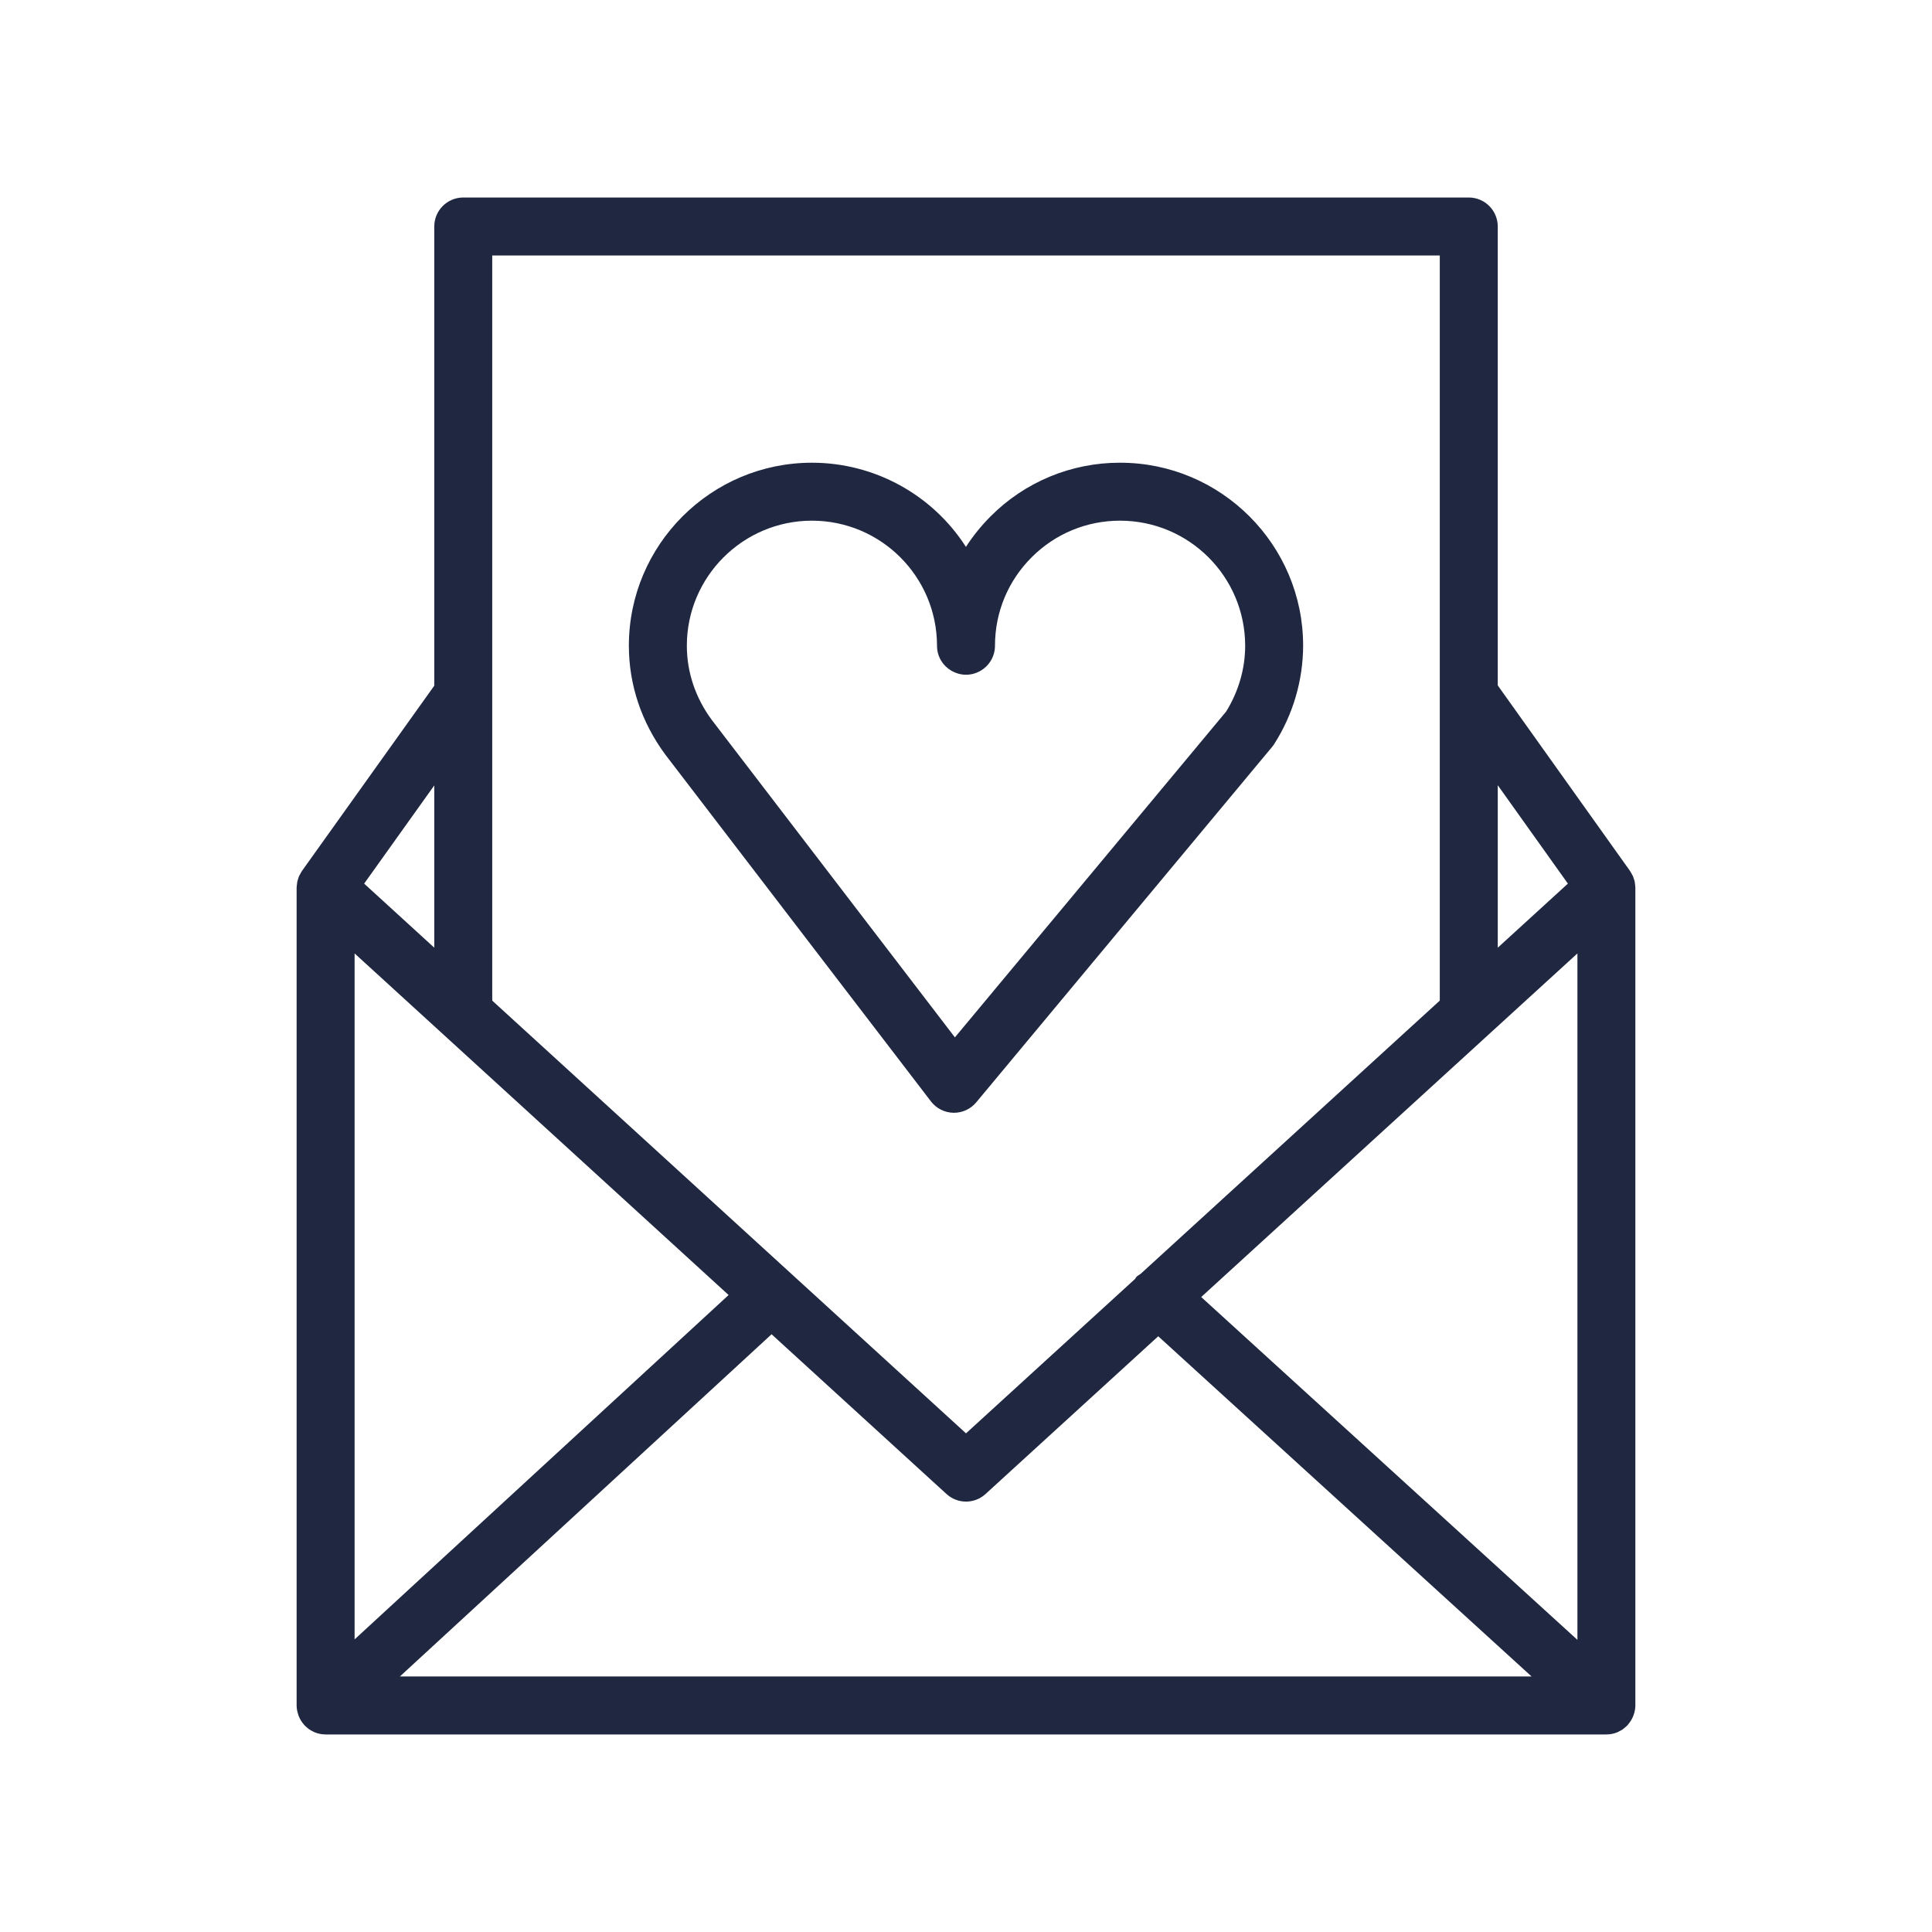
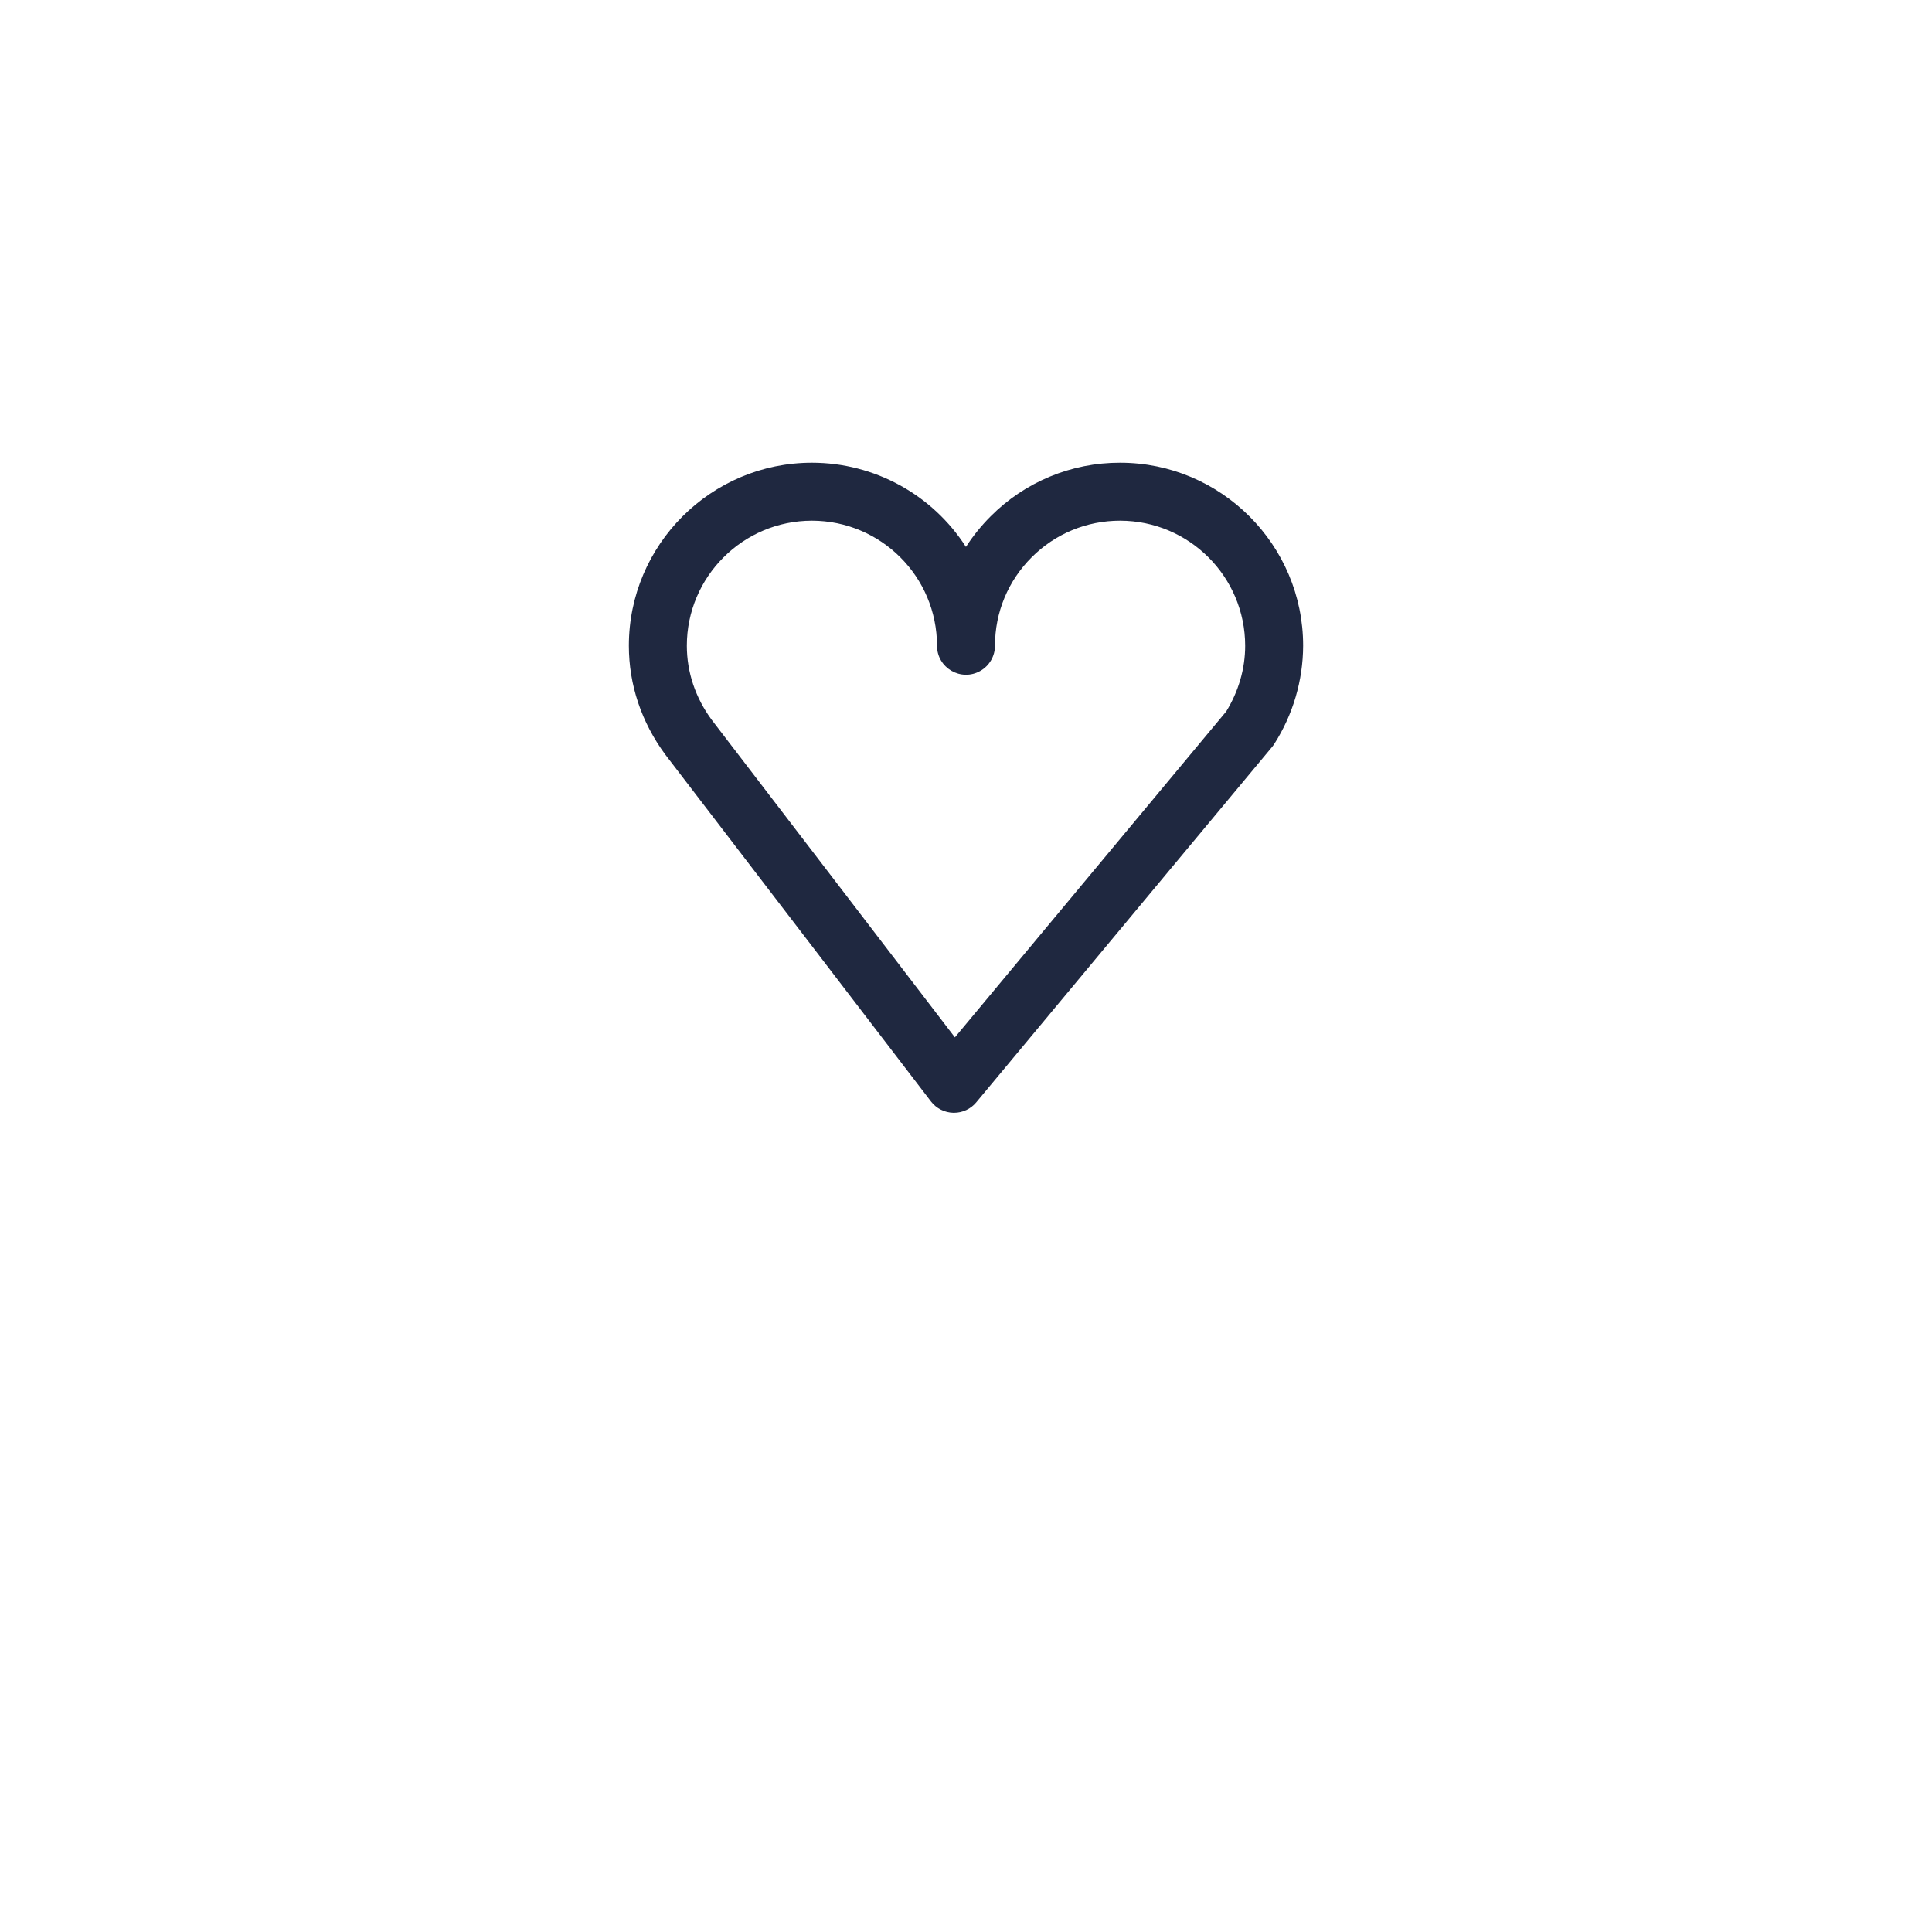
<svg xmlns="http://www.w3.org/2000/svg" viewBox="1950 2450 100 100" width="100" height="100" data-guides="{&quot;vertical&quot;:[],&quot;horizontal&quot;:[]}">
  <path fill="#1f2840" stroke="none" fill-opacity="1" stroke-width="1" stroke-opacity="1" alignment-baseline="baseline" baseline-shift="baseline" color="rgb(51, 51, 51)" fill-rule="evenodd" font-size-adjust="none" id="tSvg6a9483cb9a" title="Path 8" d="M 1998.186 2507.009 C 1998.463 2507.371 1998.891 2507.587 1999.347 2507.597C 1999.357 2507.597 1999.367 2507.597 1999.377 2507.597C 1999.822 2507.597 2000.245 2507.4 2000.53 2507.057C 2005.633 2500.927 2010.735 2494.797 2015.838 2488.667C 2015.88 2488.618 2015.917 2488.566 2015.952 2488.512C 2016.924 2486.992 2017.444 2485.226 2017.45 2483.422C 2017.45 2478.199 2013.201 2473.95 2007.977 2473.95C 2007.976 2473.95 2007.976 2473.95 2007.975 2473.95C 2005.461 2473.944 2003.049 2474.942 2001.276 2476.724C 2000.795 2477.205 2000.366 2477.735 1999.997 2478.307C 1998.255 2475.593 1995.252 2473.951 1992.027 2473.95C 1986.801 2473.95 1982.55 2478.199 1982.55 2483.422C 1982.55 2485.44 1983.199 2487.384 1984.442 2489.065C 1989.023 2495.046 1993.605 2501.028 1998.186 2507.009ZM 1992.028 2476.95 C 1995.601 2476.954 1998.496 2479.849 1998.5 2483.422C 1998.5 2484.577 1999.75 2485.298 2000.75 2484.721C 2001.214 2484.453 2001.5 2483.958 2001.5 2483.422C 2001.5 2481.694 2002.174 2480.069 2003.397 2478.846C 2004.62 2477.623 2006.247 2476.95 2007.975 2476.95C 2007.976 2476.95 2007.976 2476.95 2007.977 2476.95C 2011.55 2476.954 2014.446 2479.849 2014.45 2483.422C 2014.45 2484.608 2014.11 2485.783 2013.468 2486.826C 2008.787 2492.449 2004.107 2498.071 1999.426 2503.694C 1995.231 2498.216 1991.035 2492.739 1986.84 2487.261C 1985.997 2486.12 1985.551 2484.793 1985.551 2483.422C 1985.551 2479.853 1988.457 2476.95 1992.028 2476.95C 1992.028 2476.95 1992.028 2476.95 1992.028 2476.95Z" />
-   <path fill="#1f2840" stroke="none" fill-opacity="1" stroke-width="1" stroke-opacity="1" alignment-baseline="baseline" baseline-shift="baseline" color="rgb(51, 51, 51)" fill-rule="evenodd" font-size-adjust="none" id="tSvg88449e846f" title="Path 9" d="M 2034.567 2538.733 C 2034.614 2538.588 2034.646 2538.435 2034.646 2538.274C 2034.646 2524.165 2034.646 2510.056 2034.646 2495.947C 2034.645 2495.941 2034.645 2495.934 2034.644 2495.928C 2034.643 2495.867 2034.634 2495.806 2034.626 2495.746C 2034.621 2495.708 2034.62 2495.67 2034.612 2495.633C 2034.602 2495.584 2034.583 2495.538 2034.568 2495.49C 2034.567 2495.488 2034.567 2495.487 2034.566 2495.485C 2034.559 2495.465 2034.555 2495.445 2034.547 2495.425C 2034.538 2495.401 2034.532 2495.376 2034.522 2495.353C 2034.507 2495.318 2034.484 2495.285 2034.466 2495.25C 2034.438 2495.197 2034.411 2495.143 2034.377 2495.094C 2034.373 2495.089 2034.371 2495.083 2034.368 2495.078C 2032.086 2491.877 2029.805 2488.677 2027.523 2485.476C 2027.523 2477.558 2027.523 2469.641 2027.523 2461.723C 2027.523 2460.895 2026.851 2460.223 2026.023 2460.223C 2008.675 2460.223 1991.326 2460.223 1973.978 2460.223C 1973.15 2460.223 1972.478 2460.895 1972.478 2461.723C 1972.478 2469.646 1972.478 2477.568 1972.478 2485.491C 1970.196 2488.686 1967.915 2491.88 1965.633 2495.075C 1965.63 2495.08 1965.627 2495.085 1965.624 2495.09C 1965.589 2495.143 1965.558 2495.198 1965.53 2495.255C 1965.513 2495.287 1965.493 2495.317 1965.478 2495.35C 1965.468 2495.374 1965.461 2495.399 1965.452 2495.424C 1965.446 2495.444 1965.44 2495.464 1965.434 2495.484C 1965.433 2495.487 1965.433 2495.489 1965.432 2495.492C 1965.417 2495.539 1965.399 2495.585 1965.388 2495.633C 1965.38 2495.669 1965.379 2495.707 1965.374 2495.744C 1965.366 2495.806 1965.356 2495.867 1965.355 2495.929C 1965.354 2495.935 1965.354 2495.942 1965.353 2495.948C 1965.353 2510.057 1965.353 2524.167 1965.353 2538.276C 1965.353 2538.44 1965.386 2538.596 1965.435 2538.744C 1965.441 2538.764 1965.447 2538.783 1965.453 2538.803C 1965.518 2538.973 1965.612 2539.129 1965.733 2539.265C 1965.74 2539.273 1965.742 2539.283 1965.749 2539.291C 1965.755 2539.298 1965.763 2539.302 1965.77 2539.309C 1965.819 2539.36 1965.873 2539.405 1965.929 2539.449C 1965.954 2539.468 1965.976 2539.491 1966.002 2539.509C 1966.068 2539.555 1966.139 2539.592 1966.212 2539.626C 1966.23 2539.634 1966.246 2539.647 1966.264 2539.654C 1966.445 2539.731 1966.644 2539.775 1966.853 2539.775C 1988.95 2539.775 2011.048 2539.775 2033.145 2539.775C 2033.354 2539.775 2033.553 2539.732 2033.734 2539.654C 2033.762 2539.642 2033.788 2539.624 2033.815 2539.61C 2033.877 2539.579 2033.939 2539.547 2033.996 2539.508C 2034.026 2539.487 2034.053 2539.46 2034.082 2539.437C 2034.133 2539.396 2034.183 2539.355 2034.227 2539.308C 2034.235 2539.301 2034.244 2539.293 2034.252 2539.286C 2034.26 2539.277 2034.262 2539.265 2034.27 2539.256C 2034.388 2539.121 2034.481 2538.966 2034.545 2538.798C 2034.555 2538.776 2034.56 2538.755 2034.567 2538.733ZM 1968.354 2499.349 C 1974.807 2505.243 1981.26 2511.136 1987.713 2517.03C 1981.26 2522.971 1974.807 2528.913 1968.354 2534.854C 1968.354 2523.019 1968.354 2511.184 1968.354 2499.349ZM 1989.937 2519.061 C 1992.954 2521.817 1995.972 2524.572 1998.989 2527.328C 1999.561 2527.854 2000.441 2527.854 2001.013 2527.328C 2003.992 2524.607 2006.971 2521.886 2009.95 2519.165C 2016.391 2525.035 2022.833 2530.904 2029.274 2536.774C 2009.749 2536.774 1990.223 2536.774 1970.698 2536.774C 1977.111 2530.87 1983.524 2524.965 1989.937 2519.061ZM 2012.174 2517.134 C 2018.665 2511.206 2025.156 2505.277 2031.647 2499.349C 2031.647 2511.192 2031.647 2523.036 2031.647 2534.879C 2025.156 2528.964 2018.665 2523.049 2012.174 2517.134ZM 2031.154 2495.736 C 2029.944 2496.841 2028.734 2497.947 2027.524 2499.052C 2027.524 2496.249 2027.524 2493.447 2027.524 2490.644C 2028.734 2492.341 2029.944 2494.039 2031.154 2495.736ZM 2024.523 2463.223 C 2024.523 2476.079 2024.523 2488.935 2024.523 2501.791C 2019.362 2506.505 2014.2 2511.22 2009.039 2515.934C 2008.964 2515.99 2008.879 2516.028 2008.813 2516.099C 2008.788 2516.126 2008.781 2516.161 2008.759 2516.19C 2005.839 2518.857 2002.92 2521.523 2000 2524.19C 1991.826 2516.724 1983.652 2509.258 1975.478 2501.792C 1975.478 2488.936 1975.478 2476.079 1975.478 2463.223C 1991.826 2463.223 2008.175 2463.223 2024.523 2463.223ZM 1972.478 2499.052 C 1971.268 2497.947 1970.058 2496.841 1968.848 2495.736C 1970.058 2494.042 1971.268 2492.347 1972.478 2490.653C 1972.478 2493.453 1972.478 2496.252 1972.478 2499.052Z" />
  <defs />
</svg>